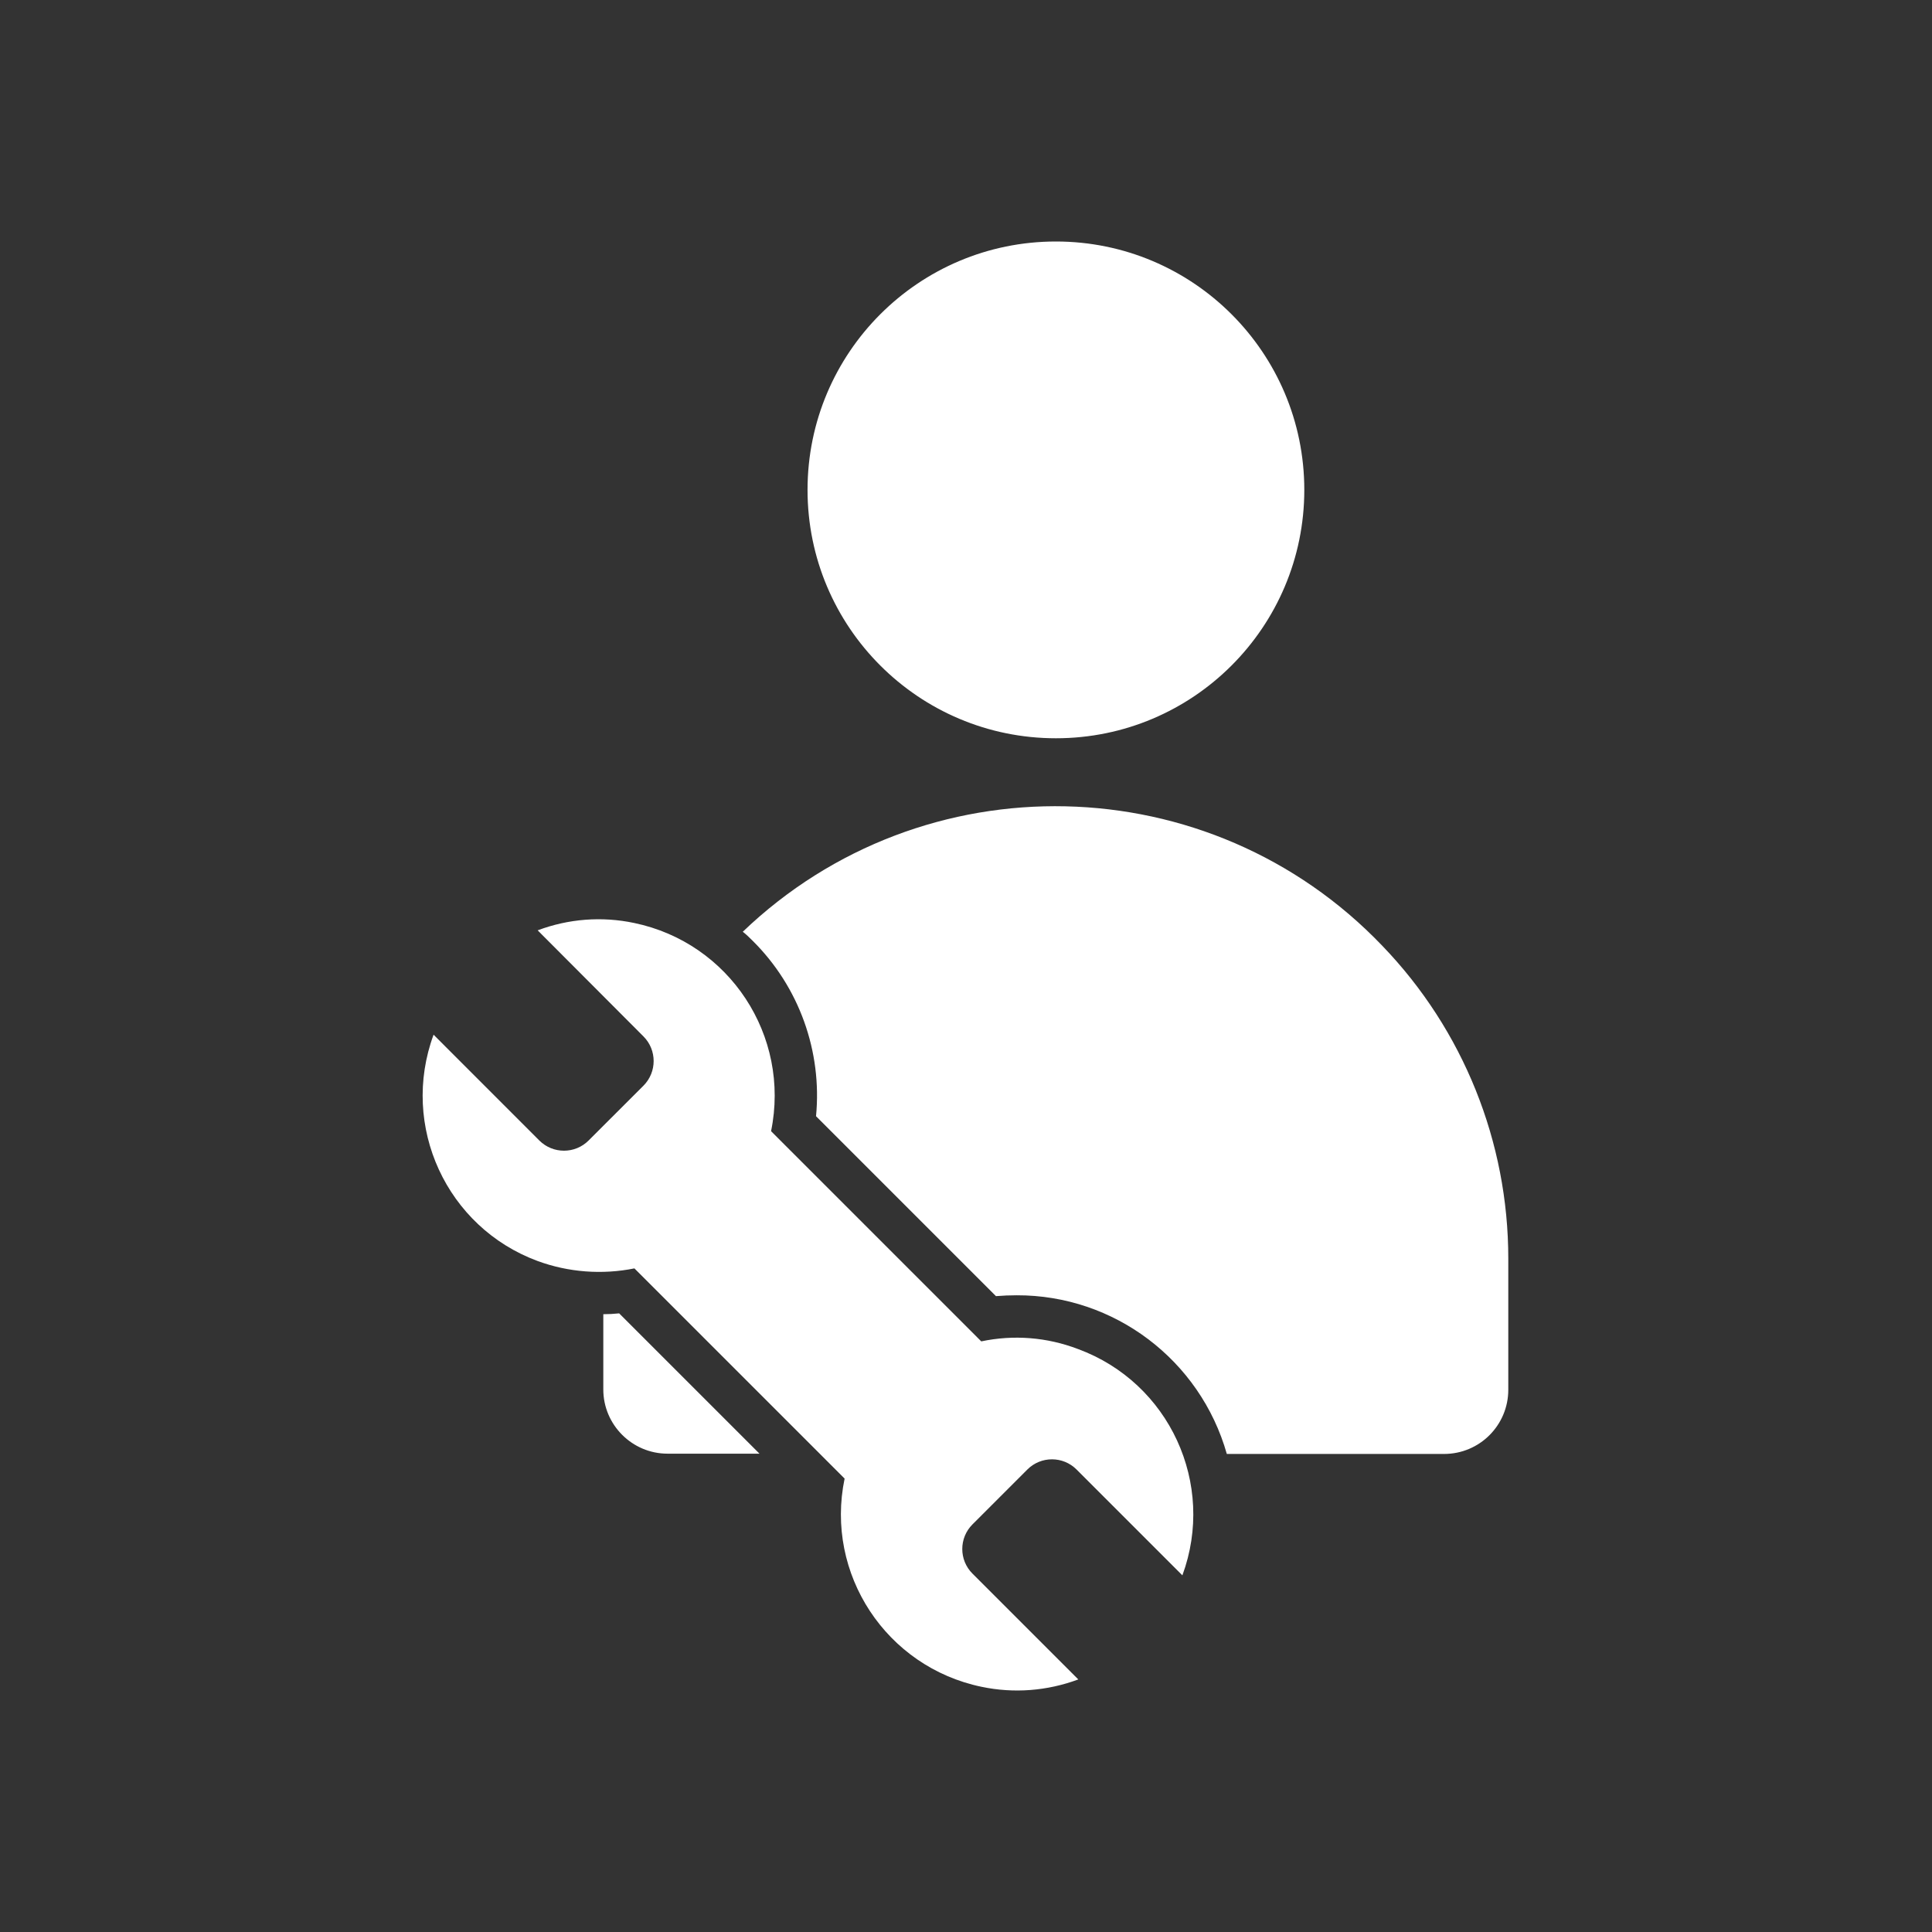
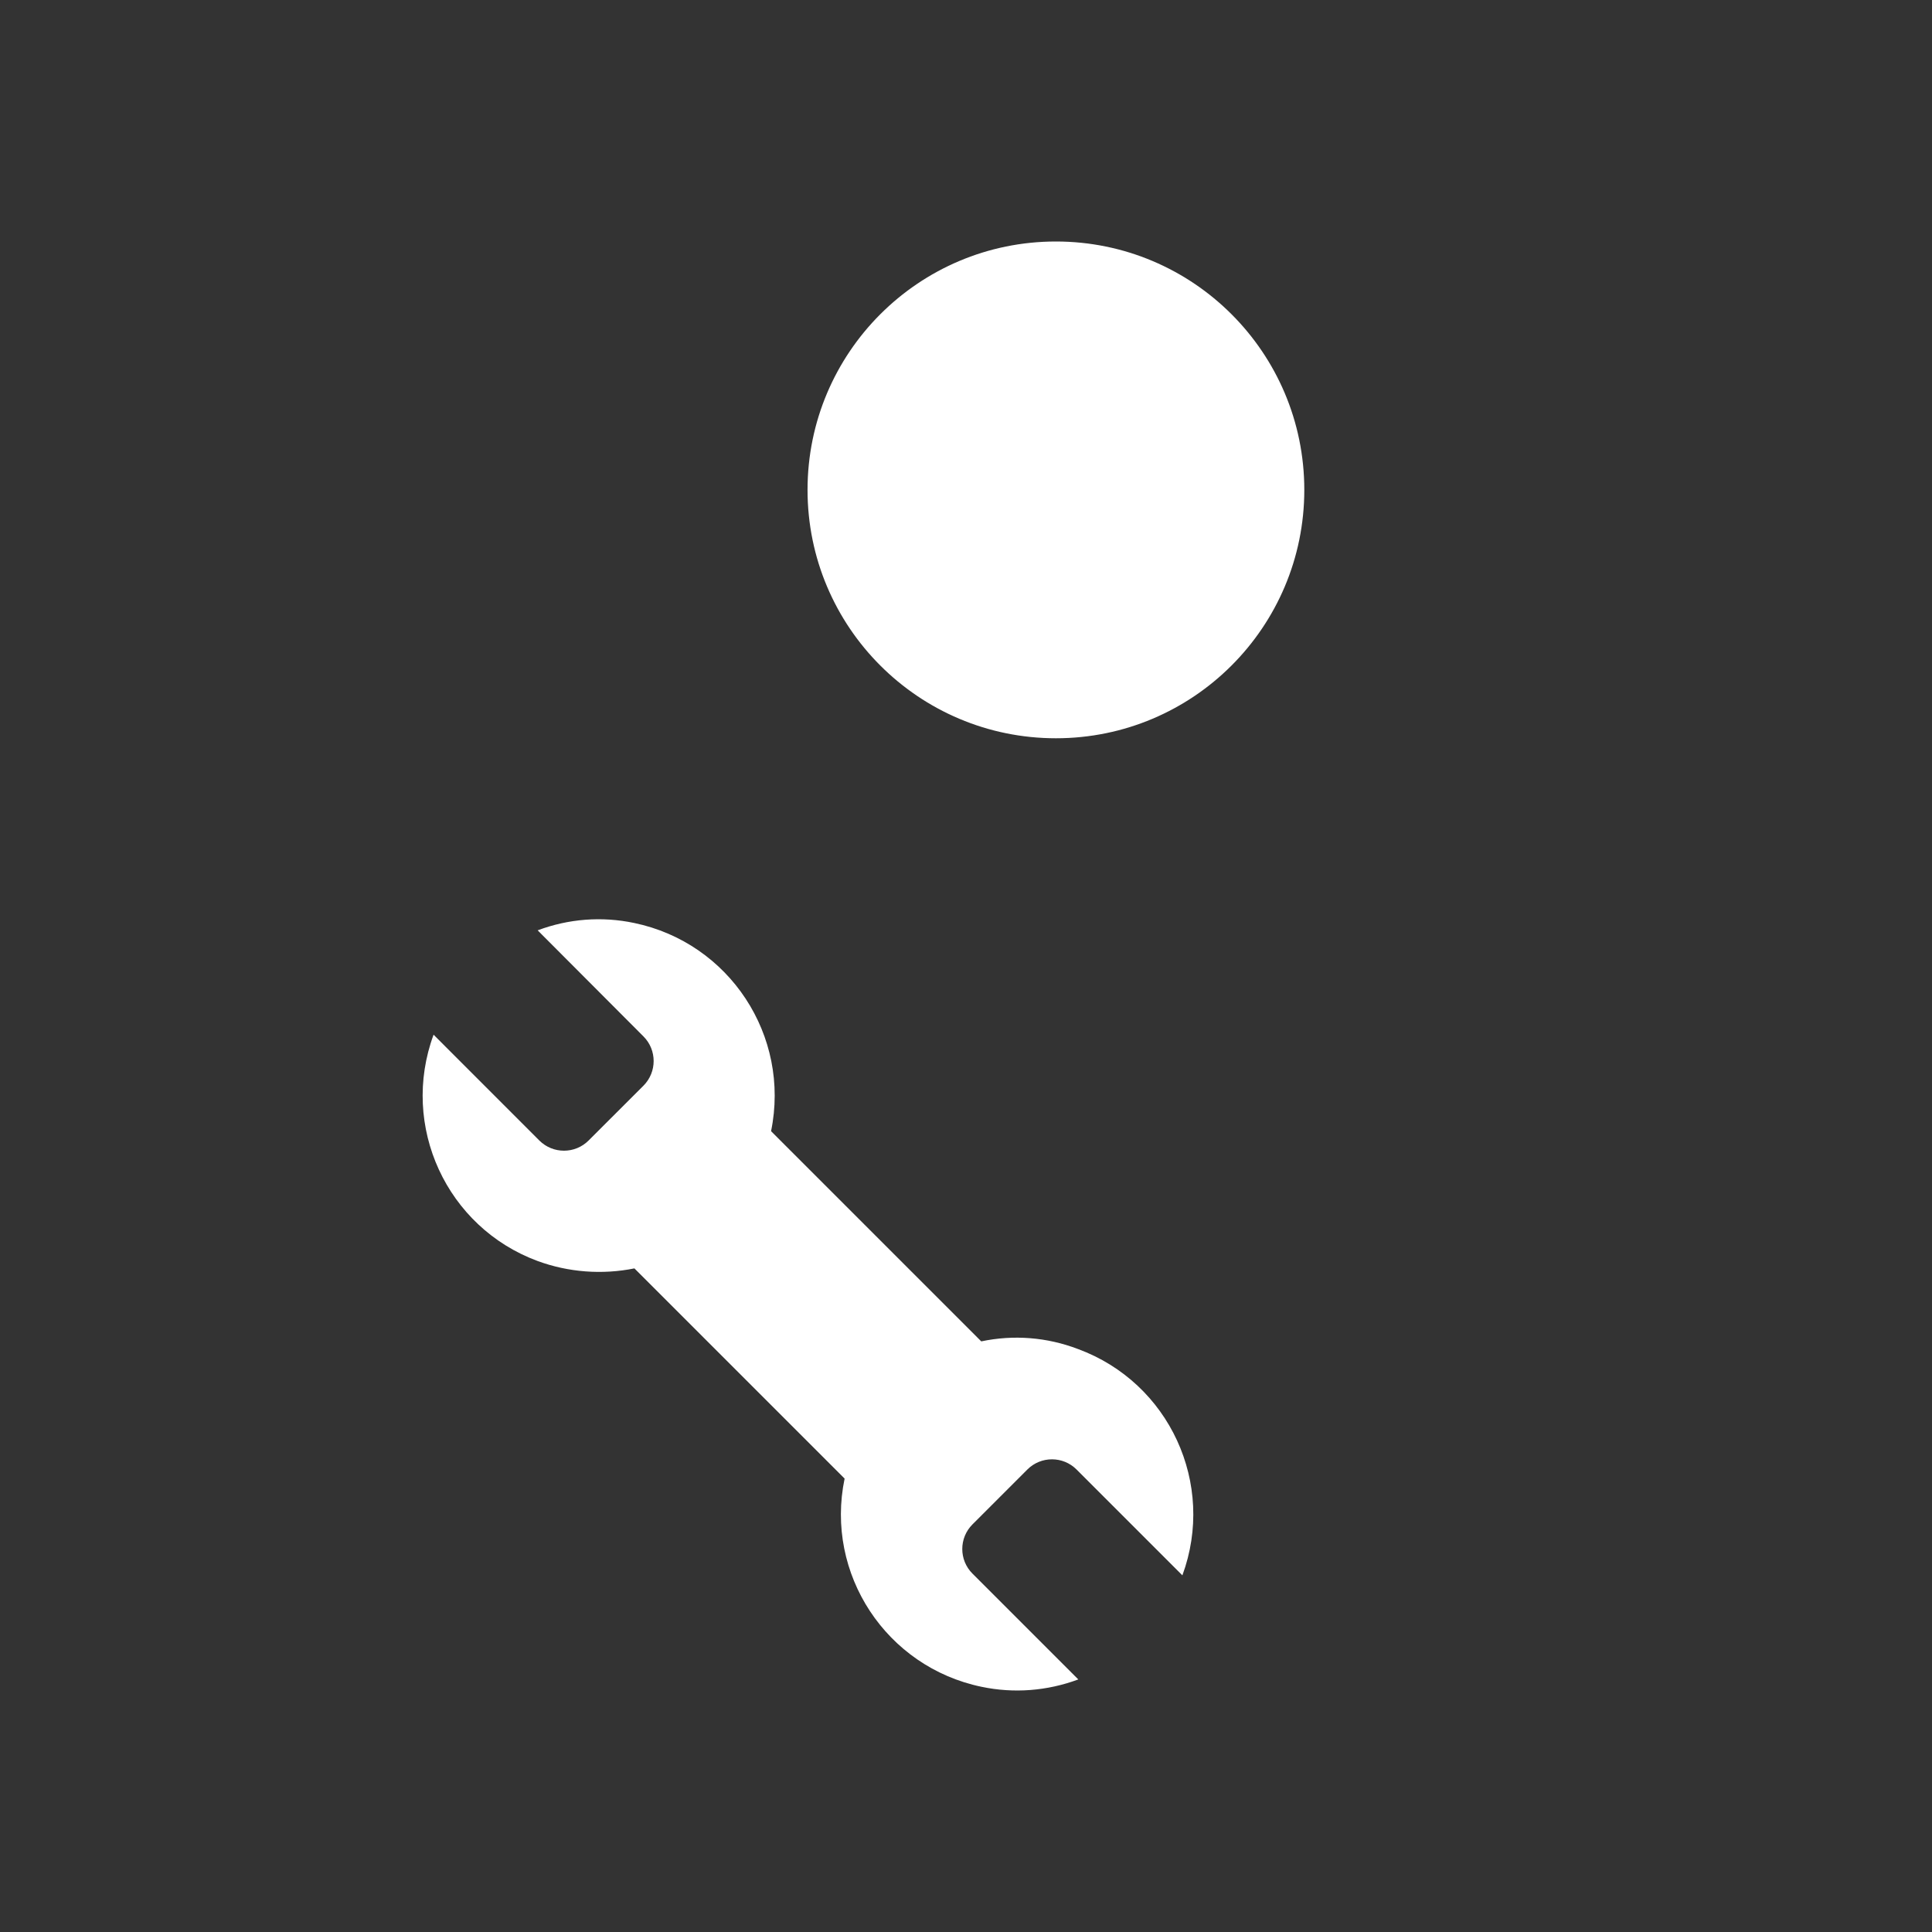
<svg xmlns="http://www.w3.org/2000/svg" width="48" height="48" viewBox="0 0 48 48" fill="none">
  <rect x="0" y="0" width="48" height="48" fill="#333333" stroke="none" />
-   <path d="M15.383 32.63L18.869 36.116H16.584C15.706 36.116 14.989 35.399 14.989 34.521V32.651C15.123 32.651 15.249 32.644 15.383 32.63ZM37.473 31.267V34.528C37.473 35.407 36.763 36.123 35.877 36.123H30.48C29.819 33.79 27.682 32.173 25.258 32.181C25.089 32.181 24.913 32.188 24.744 32.202L20.274 27.732C20.429 26.122 19.853 24.52 18.707 23.381C18.623 23.297 18.545 23.219 18.454 23.149C22.938 18.855 30.058 19.016 34.345 23.5C36.355 25.588 37.473 28.371 37.473 31.267Z" fill="white" />
  <path d="M26.234 18.342C29.642 18.342 32.405 15.579 32.405 12.171C32.405 8.763 29.642 6 26.234 6C22.826 6 20.063 8.763 20.063 12.171C20.063 15.579 22.826 18.342 26.234 18.342Z" fill="white" />
  <path d="M24.379 33.326L19.157 28.104C19.642 25.735 18.124 23.423 15.755 22.931C14.954 22.762 14.124 22.826 13.358 23.114L15.987 25.75C16.324 26.087 16.324 26.635 15.987 26.973L14.623 28.336C14.286 28.673 13.738 28.673 13.4 28.336L10.772 25.707C9.936 27.977 11.095 30.494 13.358 31.33C14.124 31.611 14.961 31.674 15.762 31.513L20.984 36.735C20.492 39.103 22.017 41.416 24.386 41.908C25.187 42.076 26.016 42.013 26.79 41.725L24.161 39.096C23.823 38.759 23.823 38.211 24.161 37.873L25.524 36.51C25.862 36.172 26.41 36.172 26.747 36.51L29.376 39.139C30.212 36.868 29.053 34.352 26.782 33.516C26.009 33.221 25.18 33.157 24.379 33.326Z" fill="white" />
</svg>